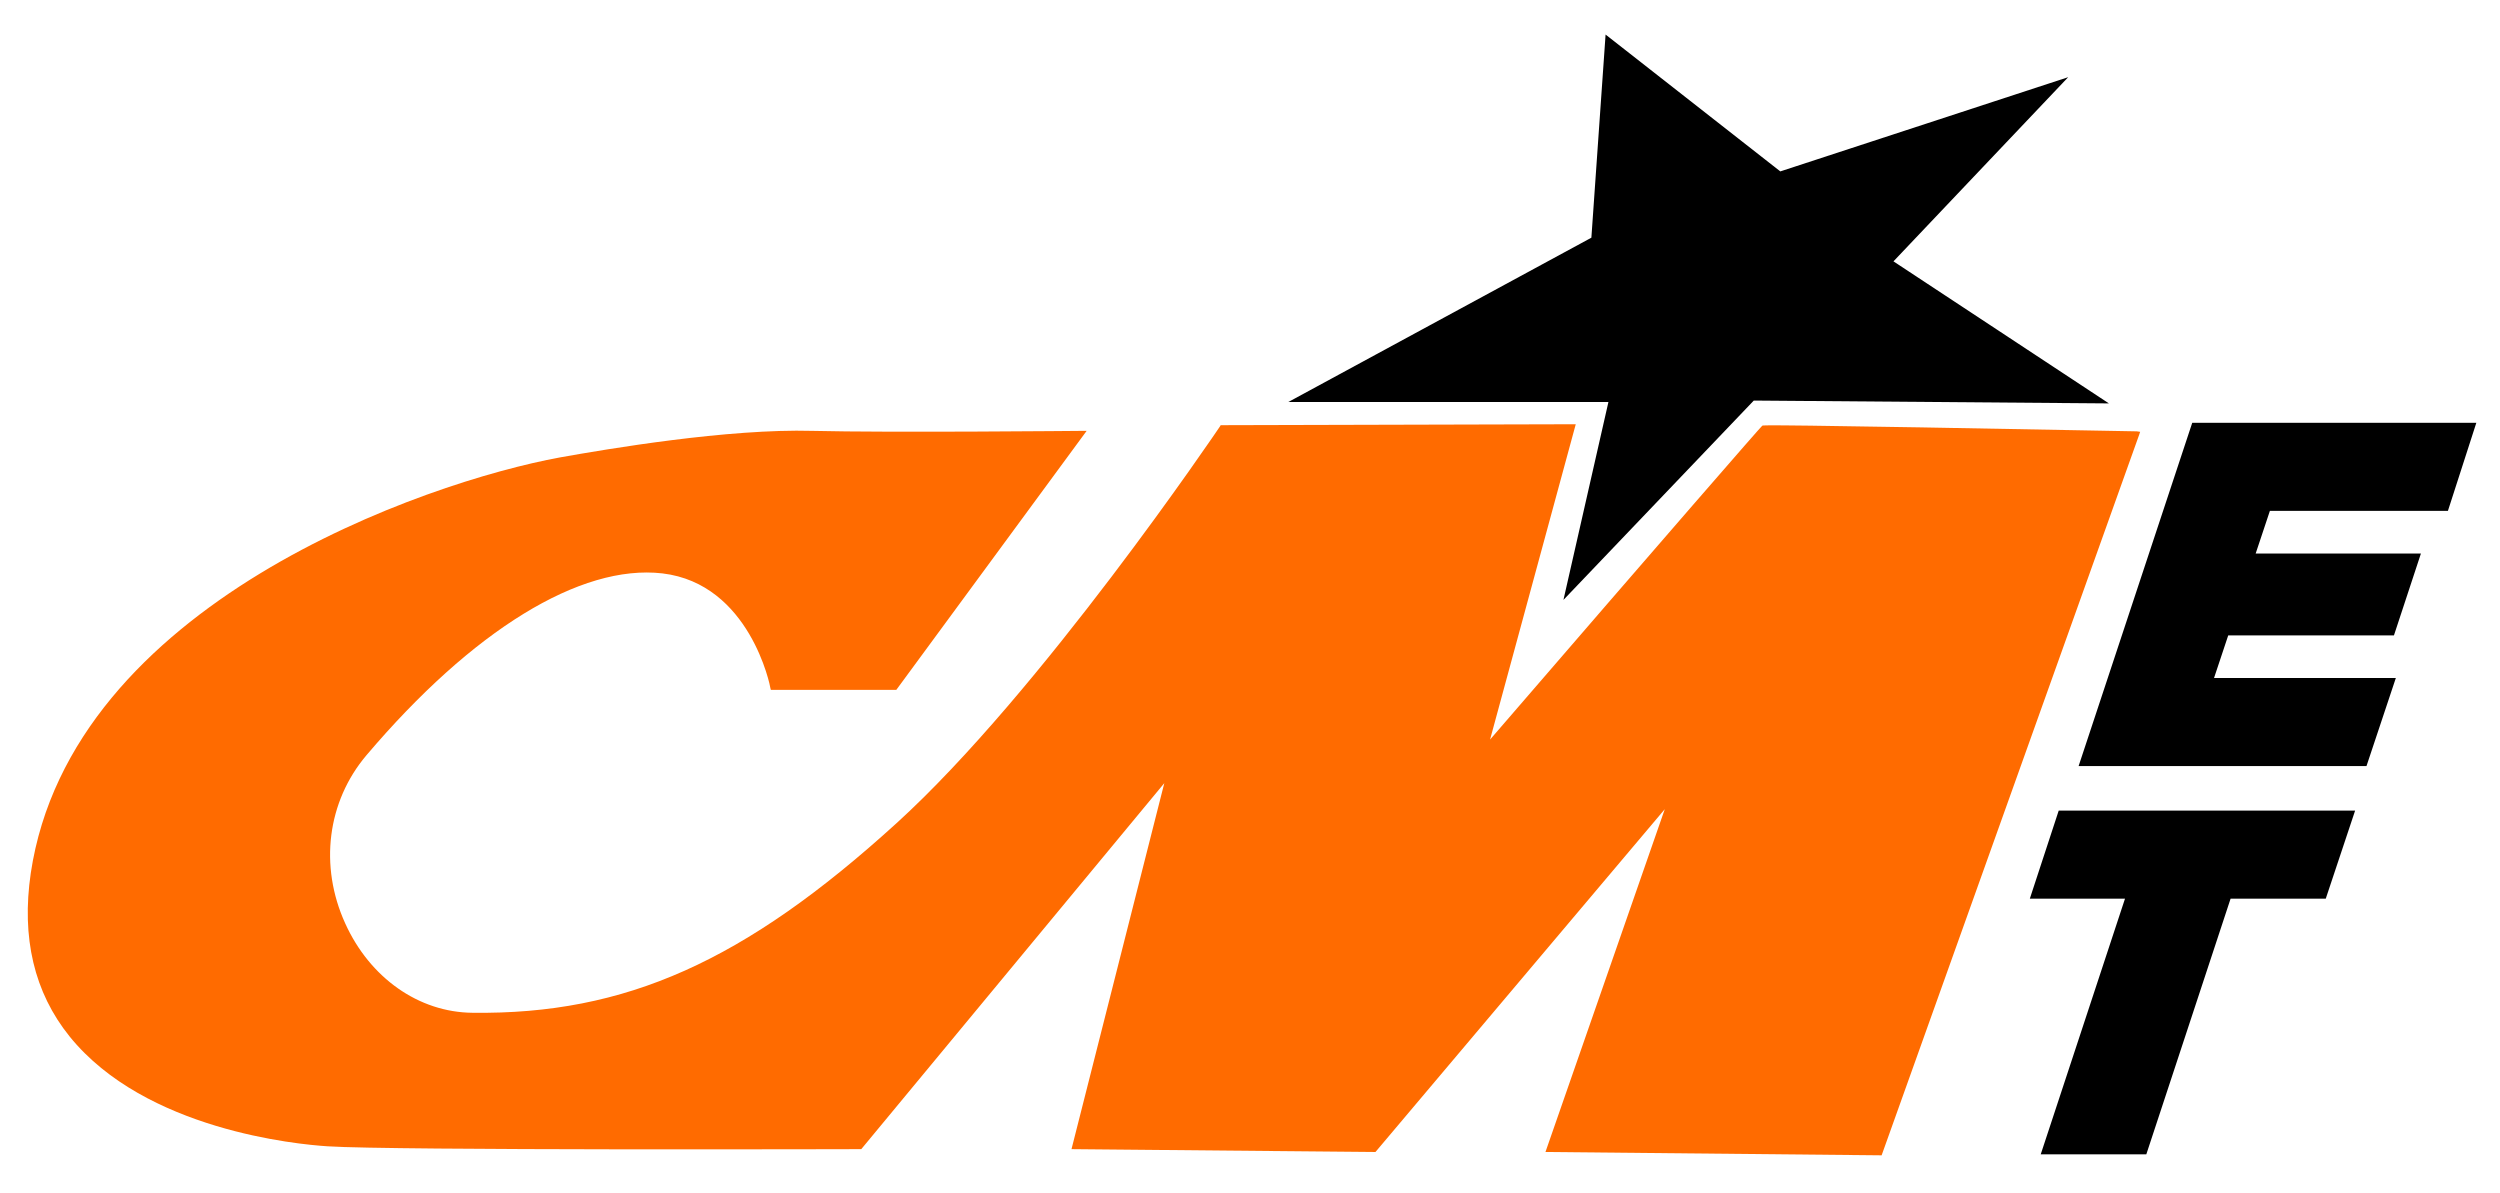
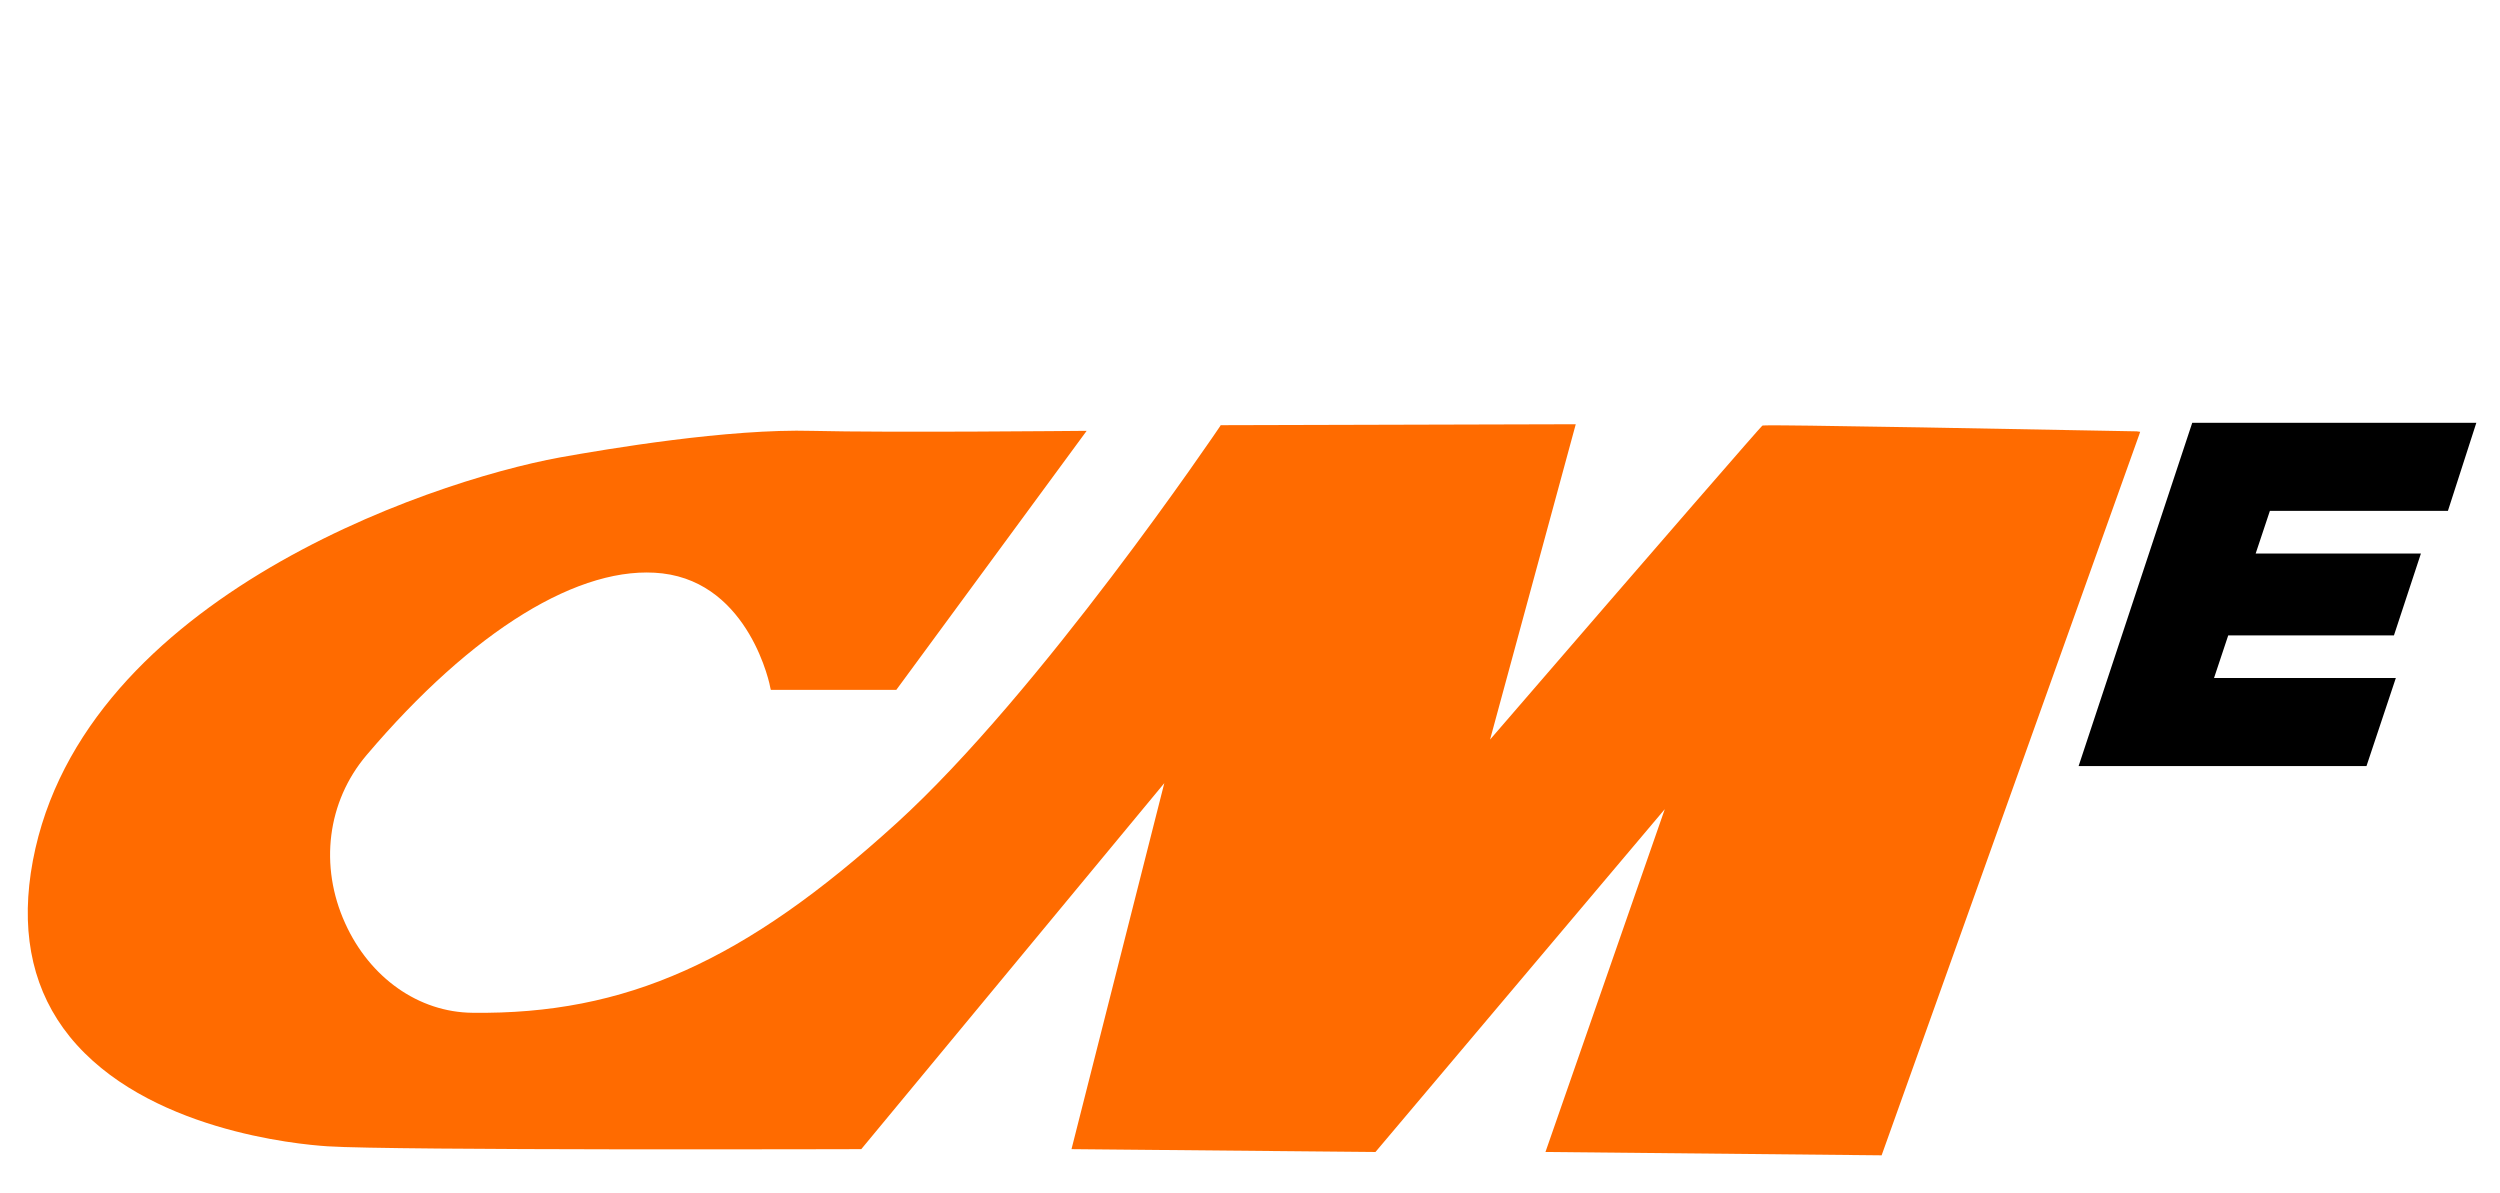
<svg xmlns="http://www.w3.org/2000/svg" version="1.1" id="Layer_1" x="0px" y="0px" viewBox="0 0 528 252" style="enable-background:new 0 0 528 252;" xml:space="preserve">
  <style type="text/css">
	.st0{fill:#FF6B00;}
</style>
  <path class="st0" d="M451.3,91.1c-78.6-1.5-78.9-1.3-79.1-1.2c-0.3,0.2-19.7,22.5-57.5,66.3l18.1-66.6l-75,0.2l-0.1,0.2  c-0.4,0.6-38,56.3-68.4,83.9c-32.1,29.2-57.2,40.4-89.5,40c-11.4-0.1-21.7-7.4-26.9-18.9c-5.5-12.1-3.8-25.7,4.5-35.5  c22.4-26.4,45.2-40.4,62.5-38.4c18.5,2.2,22.8,23.9,22.8,24.2l0.1,0.4h26.5l40.2-54.7l-1,0c-0.4,0-40.5,0.4-56.9,0  c-17.8-0.5-43.2,3.8-53.3,5.6C89.9,101.8,15,127.5,6.5,184.4c-2,13.6,0.7,25.2,8.2,34.5c16,19.8,48.2,22.8,54.5,23.2  c13.7,0.9,111.5,0.6,112.5,0.6h0.2l64-77.3l-19.6,77.3l64,0.6h0.2l61.1-72.4l-25.2,72.4L397,244h0.4l54.4-152.2l0.2-0.6L451.3,91.1z  " />
-   <polygon points="445.4,85.2 370.4,84.6 330.2,126.7 339.7,84.9 272.1,84.9 336.1,50.2 339.1,7.3 376,36.2 436.8,16.3 399.9,55.2 " />
  <path d="M463,89.3h60l-6,18.6h-37.6l-3,9h34.9l-5.7,17.3h-35l-3,9h38.4l-6.2,18.6H439L463,89.3z" />
-   <path d="M448.8,189.8h-20.1l6.1-18.6h62.6l-6.2,18.6h-20.1l-17.8,54H431L448.8,189.8z" />
</svg>